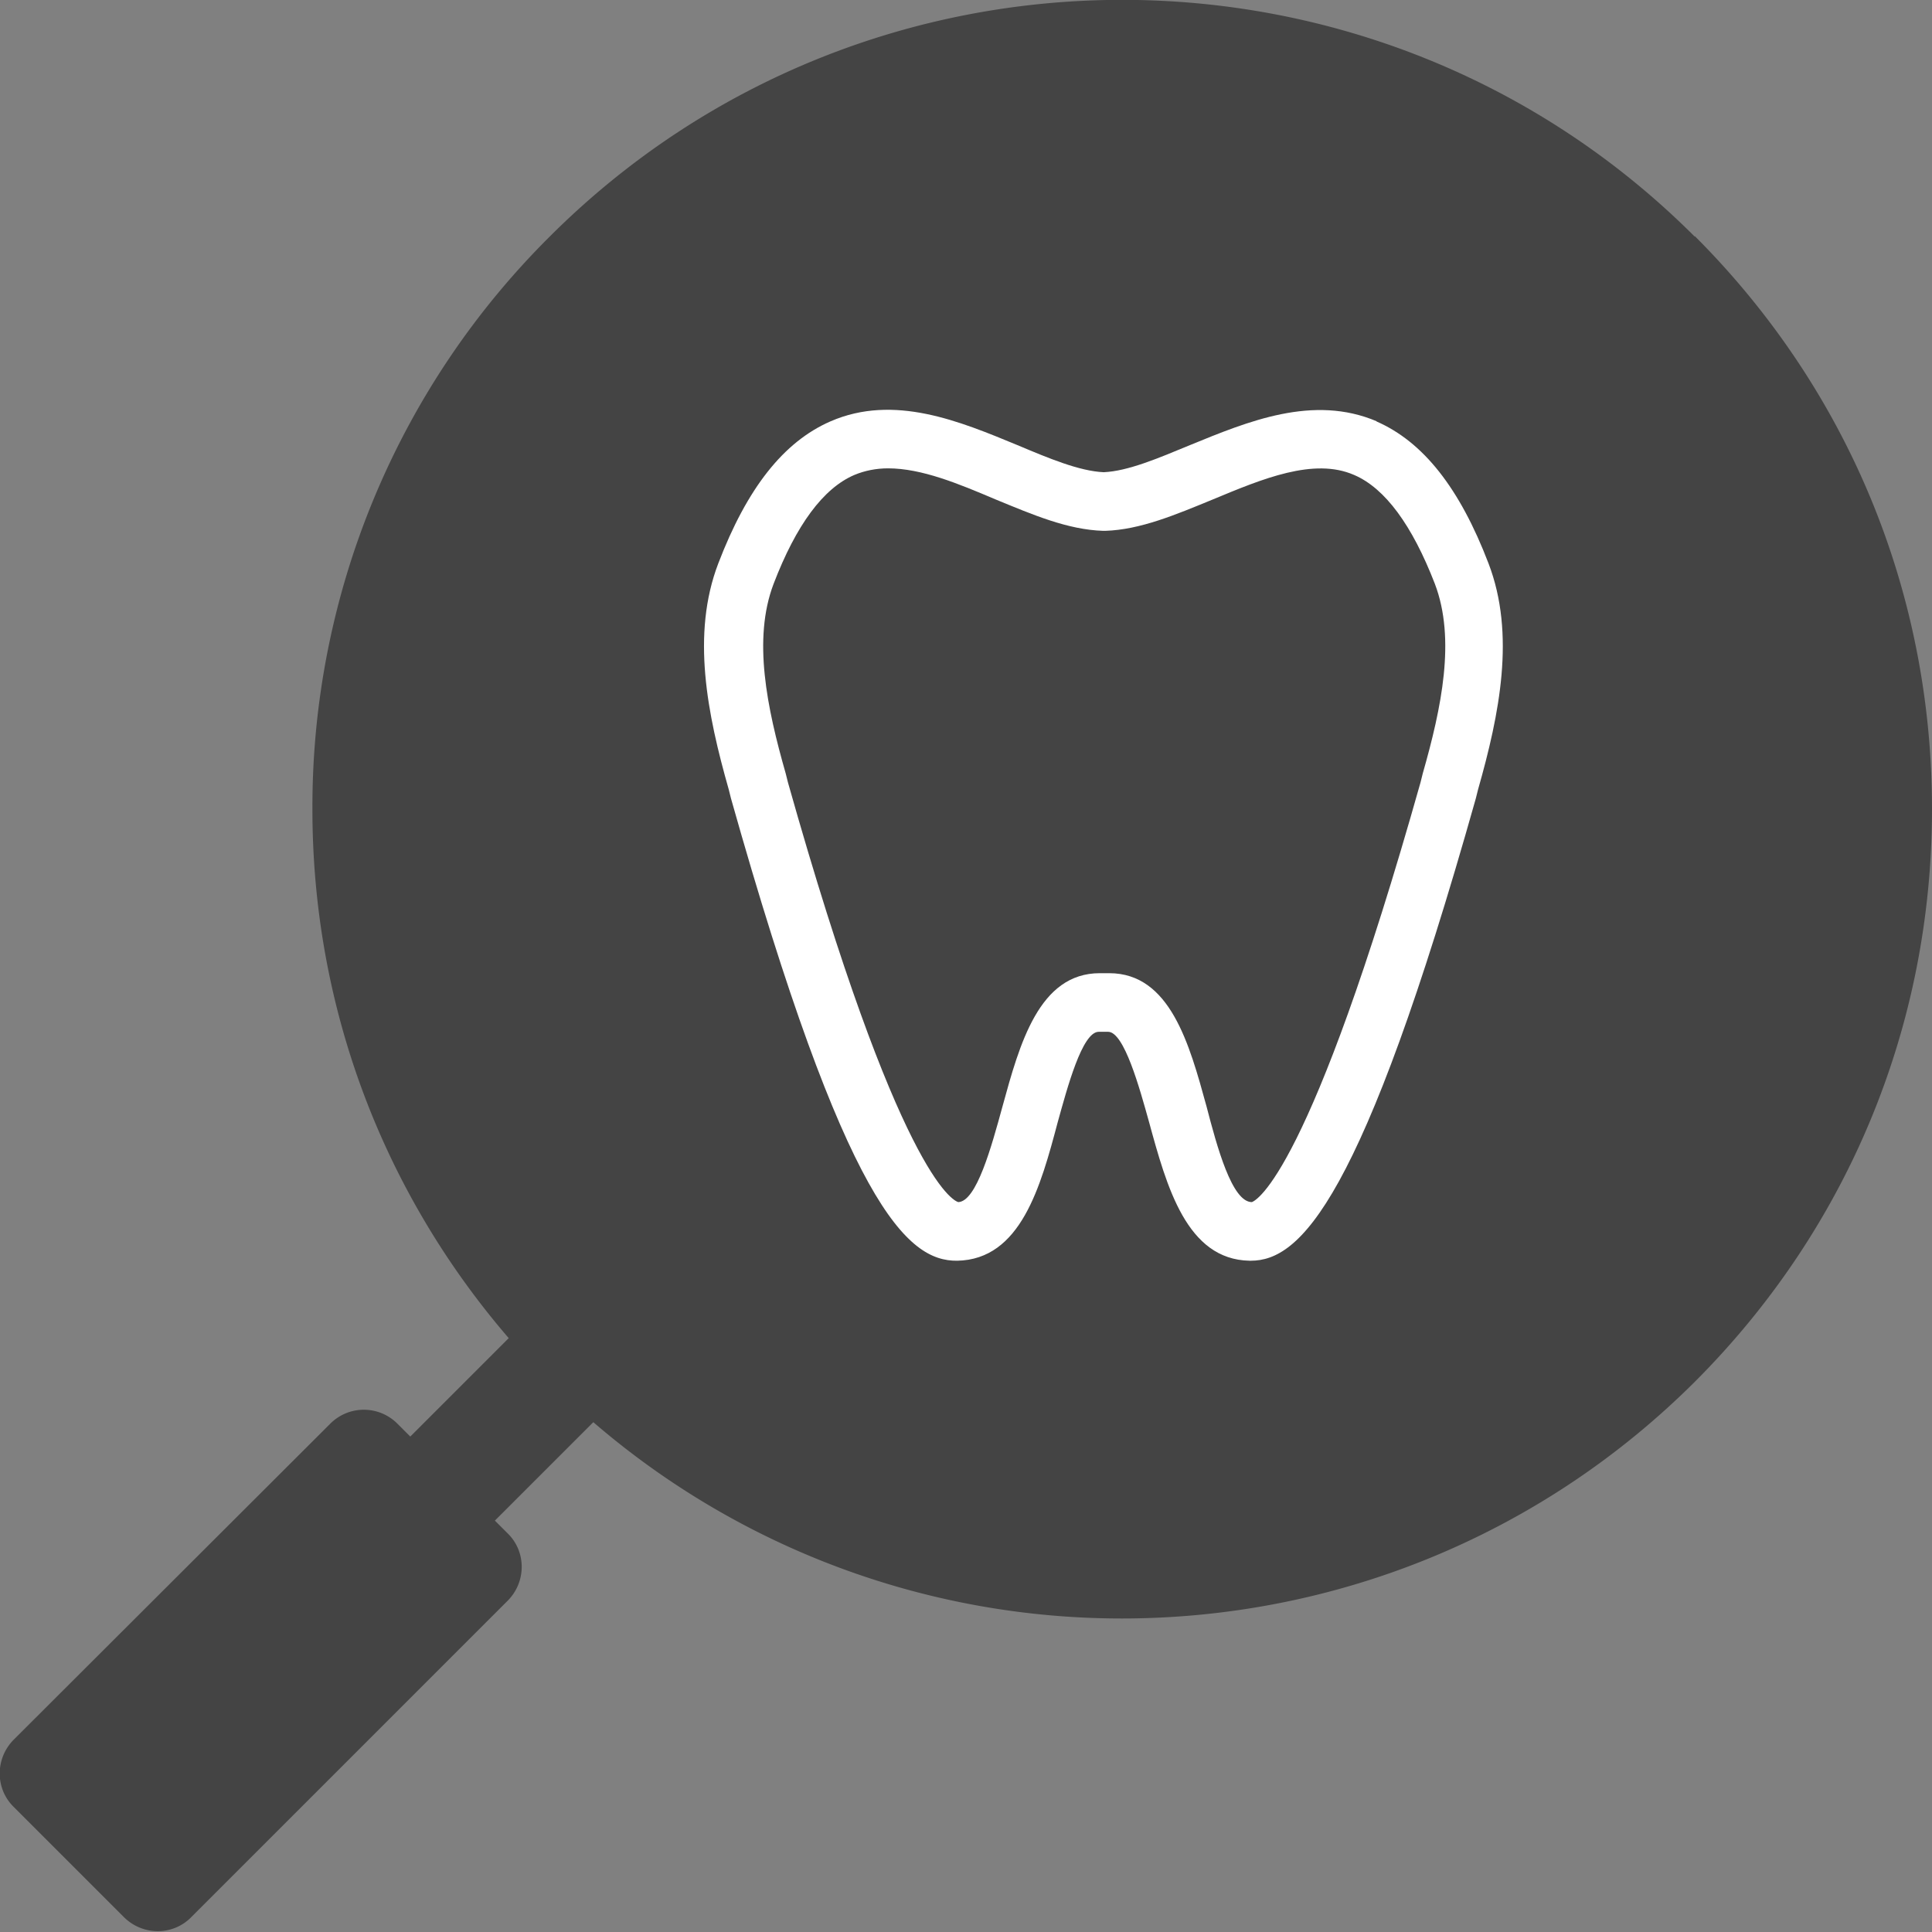
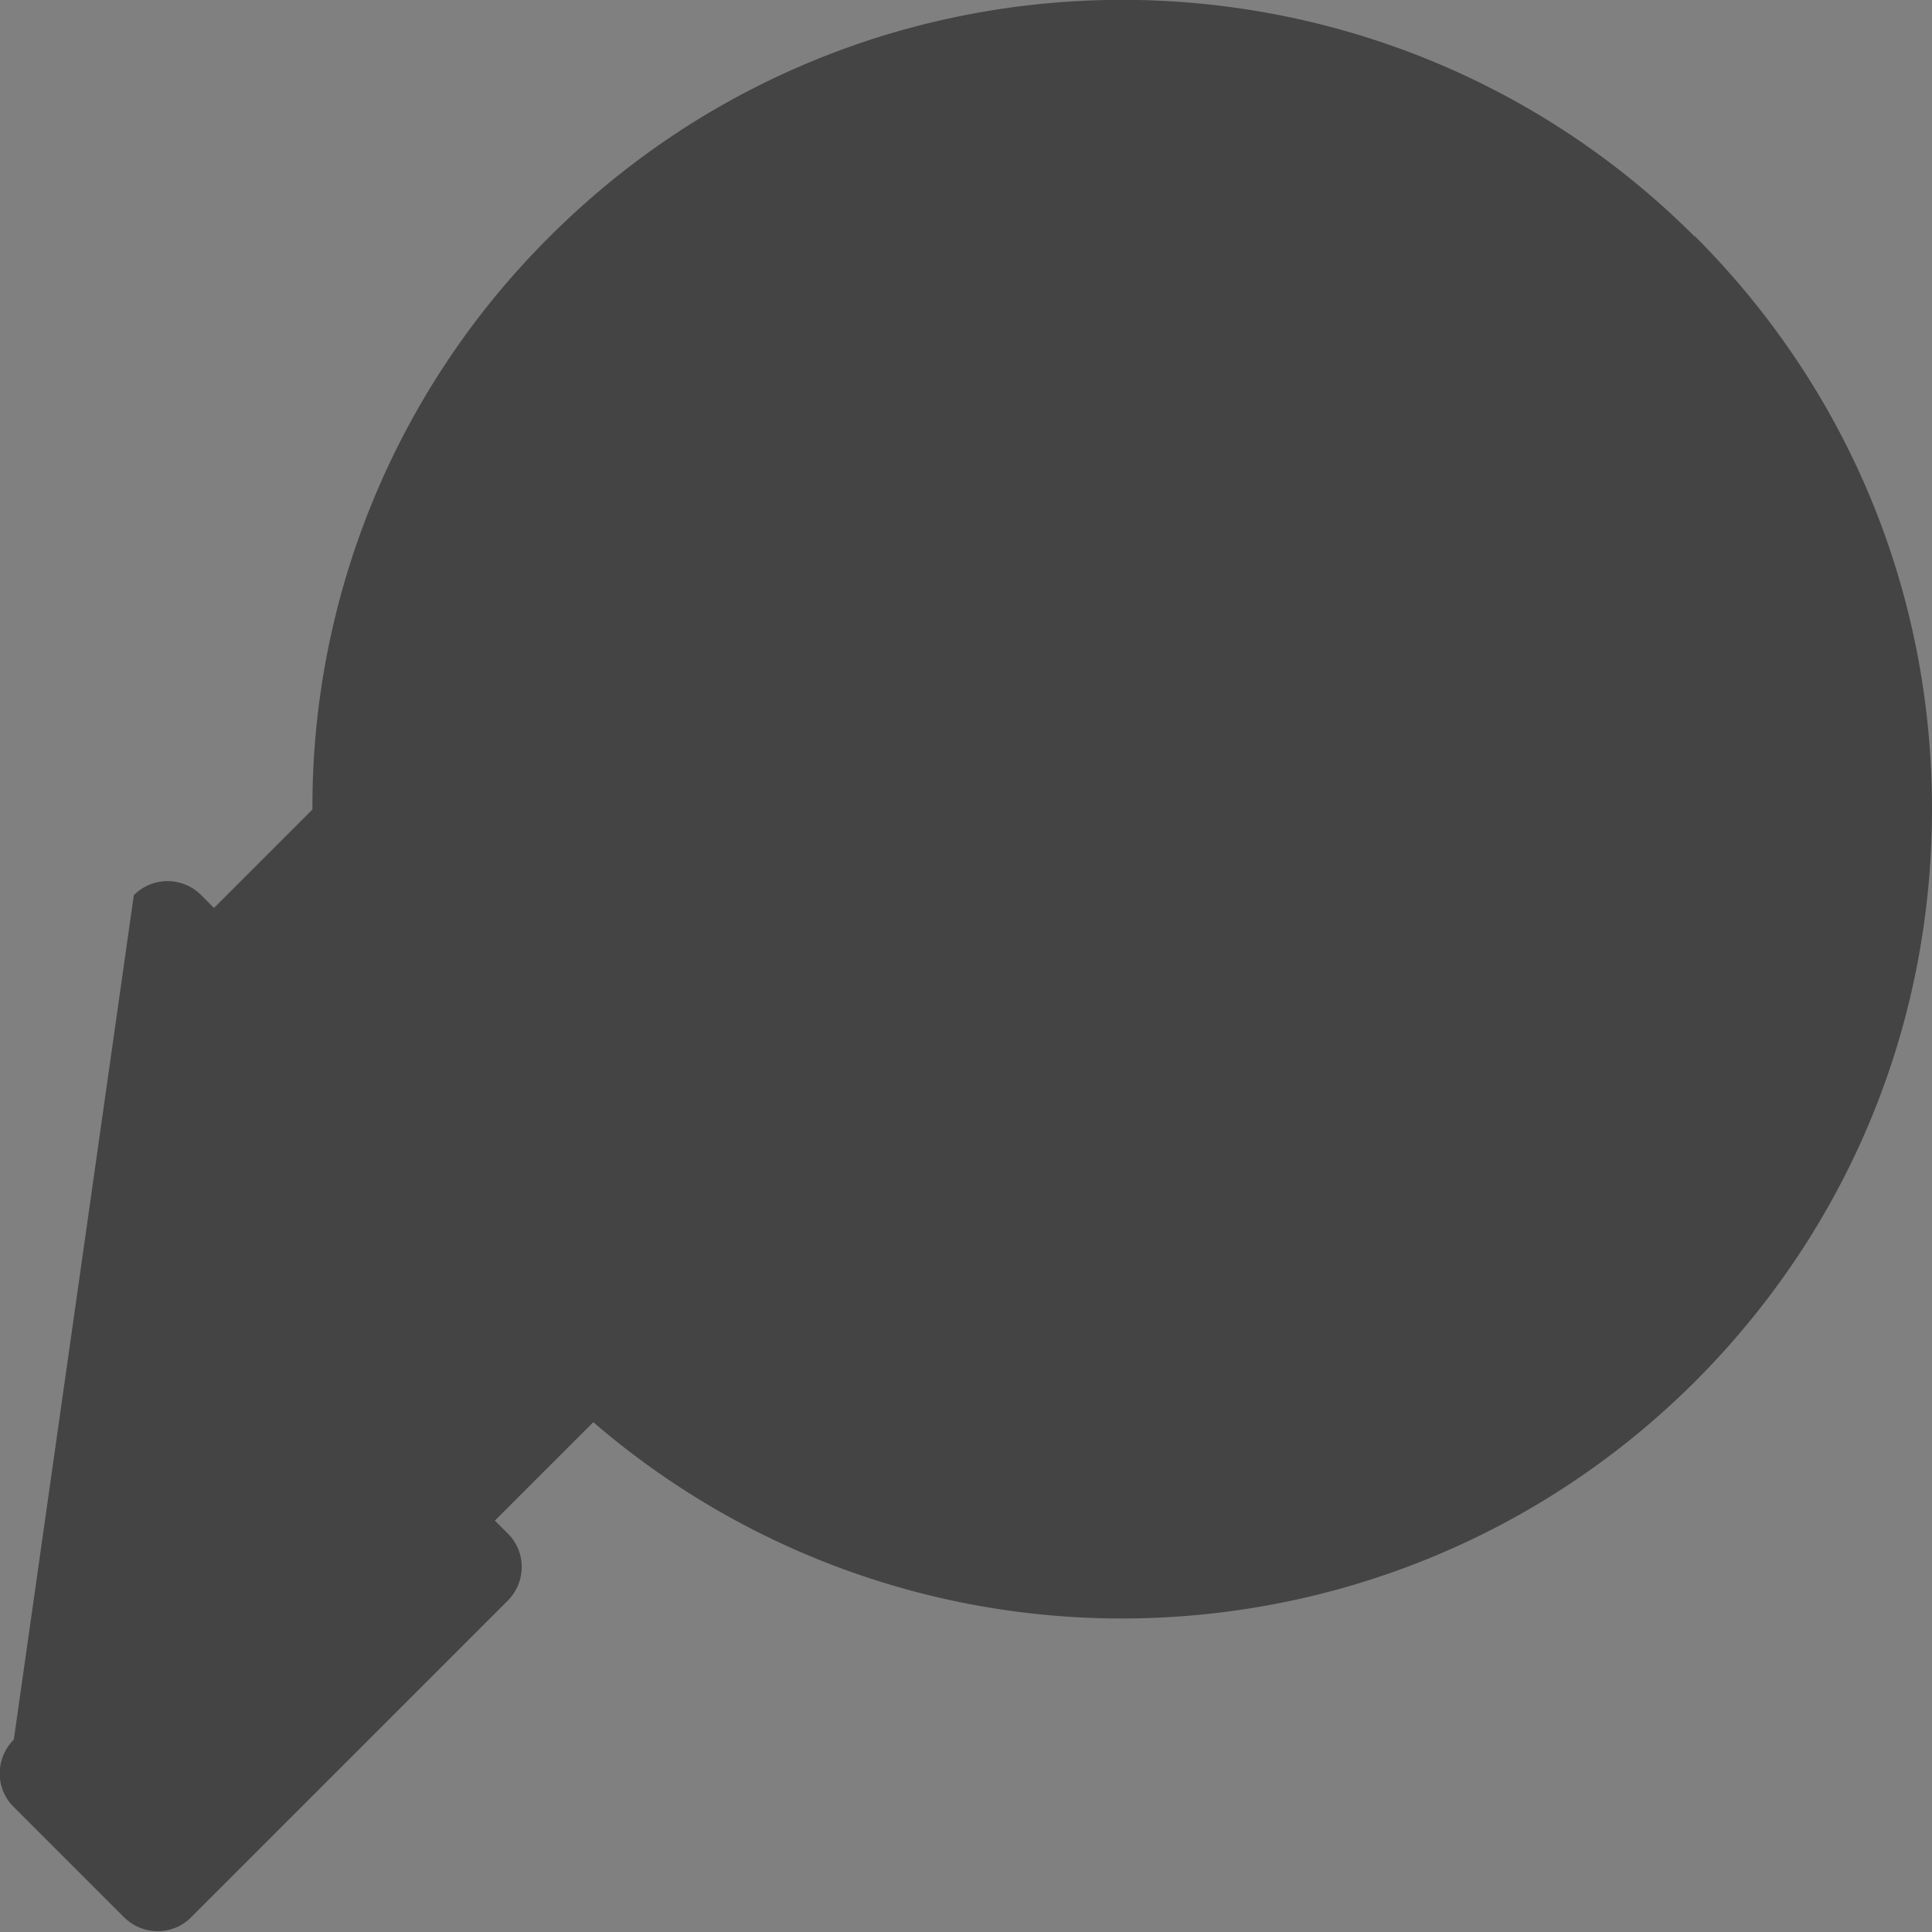
<svg xmlns="http://www.w3.org/2000/svg" data-name="レイヤー 2" viewBox="0 0 34.94 34.94">
  <rect x="0" y="0" width="34.94" height="34.94" fill="#808080" stroke="none" />
  <g data-name="オブジェクト">
-     <path d="M30.65 4.28c-5.71-5.71-15-5.71-20.71 0a14.536 14.536 0 00-4.29 10.36c0 3.55 1.26 6.9 3.55 9.56l-1.78 1.78-.23-.23a.857.857 0 00-1.22 0L.25 31.46c-.34.34-.34.89 0 1.22l1.99 1.99c.34.34.89.34 1.22 0l5.72-5.72c.34-.34.34-.89 0-1.22l-.23-.23 1.78-1.78a14.63 14.63 0 009.56 3.55c3.75 0 7.5-1.43 10.36-4.28 2.77-2.77 4.29-6.44 4.29-10.36s-1.52-7.59-4.29-10.36z" fill="#444" />
-     <path d="M24.9 7.62c-1.15-.49-2.33 0-3.38.43-.58.24-1.12.47-1.56.49-.44-.02-.99-.25-1.56-.49-1.04-.43-2.23-.93-3.38-.43-.85.37-1.51 1.21-2.03 2.57-.49 1.28-.2 2.72.19 4.09l.04.16c2.08 7.38 3.19 8.37 4.09 8.36 1.15-.02 1.51-1.34 1.82-2.51.17-.61.44-1.63.74-1.63h.17c.29 0 .57 1.02.74 1.63.32 1.17.68 2.49 1.82 2.51h.02c.89 0 2.01-1.05 4.07-8.36l.04-.16c.39-1.37.68-2.81.19-4.09-.52-1.36-1.18-2.2-2.03-2.57zm.83 6.37l-.04.16c-2 7.09-2.97 7.56-3.05 7.59-.36 0-.63-1-.82-1.73-.31-1.13-.66-2.41-1.76-2.41h-.17c-1.1 0-1.45 1.28-1.76 2.41-.2.73-.47 1.72-.8 1.73-.1-.03-1.08-.5-3.08-7.59l-.04-.16c-.34-1.19-.6-2.43-.22-3.43.41-1.07.9-1.73 1.46-1.97.19-.08.4-.12.61-.12.61 0 1.28.28 1.94.56.68.28 1.31.55 1.95.57h.04c.63-.02 1.27-.29 1.95-.57.89-.37 1.82-.76 2.55-.44.56.24 1.05.91 1.46 1.97.38 1 .12 2.24-.22 3.43z" fill="#fff" />
+     <path d="M30.65 4.28c-5.71-5.71-15-5.71-20.71 0a14.536 14.536 0 00-4.29 10.36l-1.78 1.78-.23-.23a.857.857 0 00-1.22 0L.25 31.46c-.34.34-.34.89 0 1.22l1.99 1.99c.34.34.89.34 1.22 0l5.72-5.72c.34-.34.34-.89 0-1.22l-.23-.23 1.78-1.78a14.63 14.63 0 009.56 3.55c3.75 0 7.5-1.43 10.36-4.28 2.77-2.77 4.29-6.44 4.29-10.36s-1.52-7.59-4.29-10.36z" fill="#444" />
  </g>
</svg>